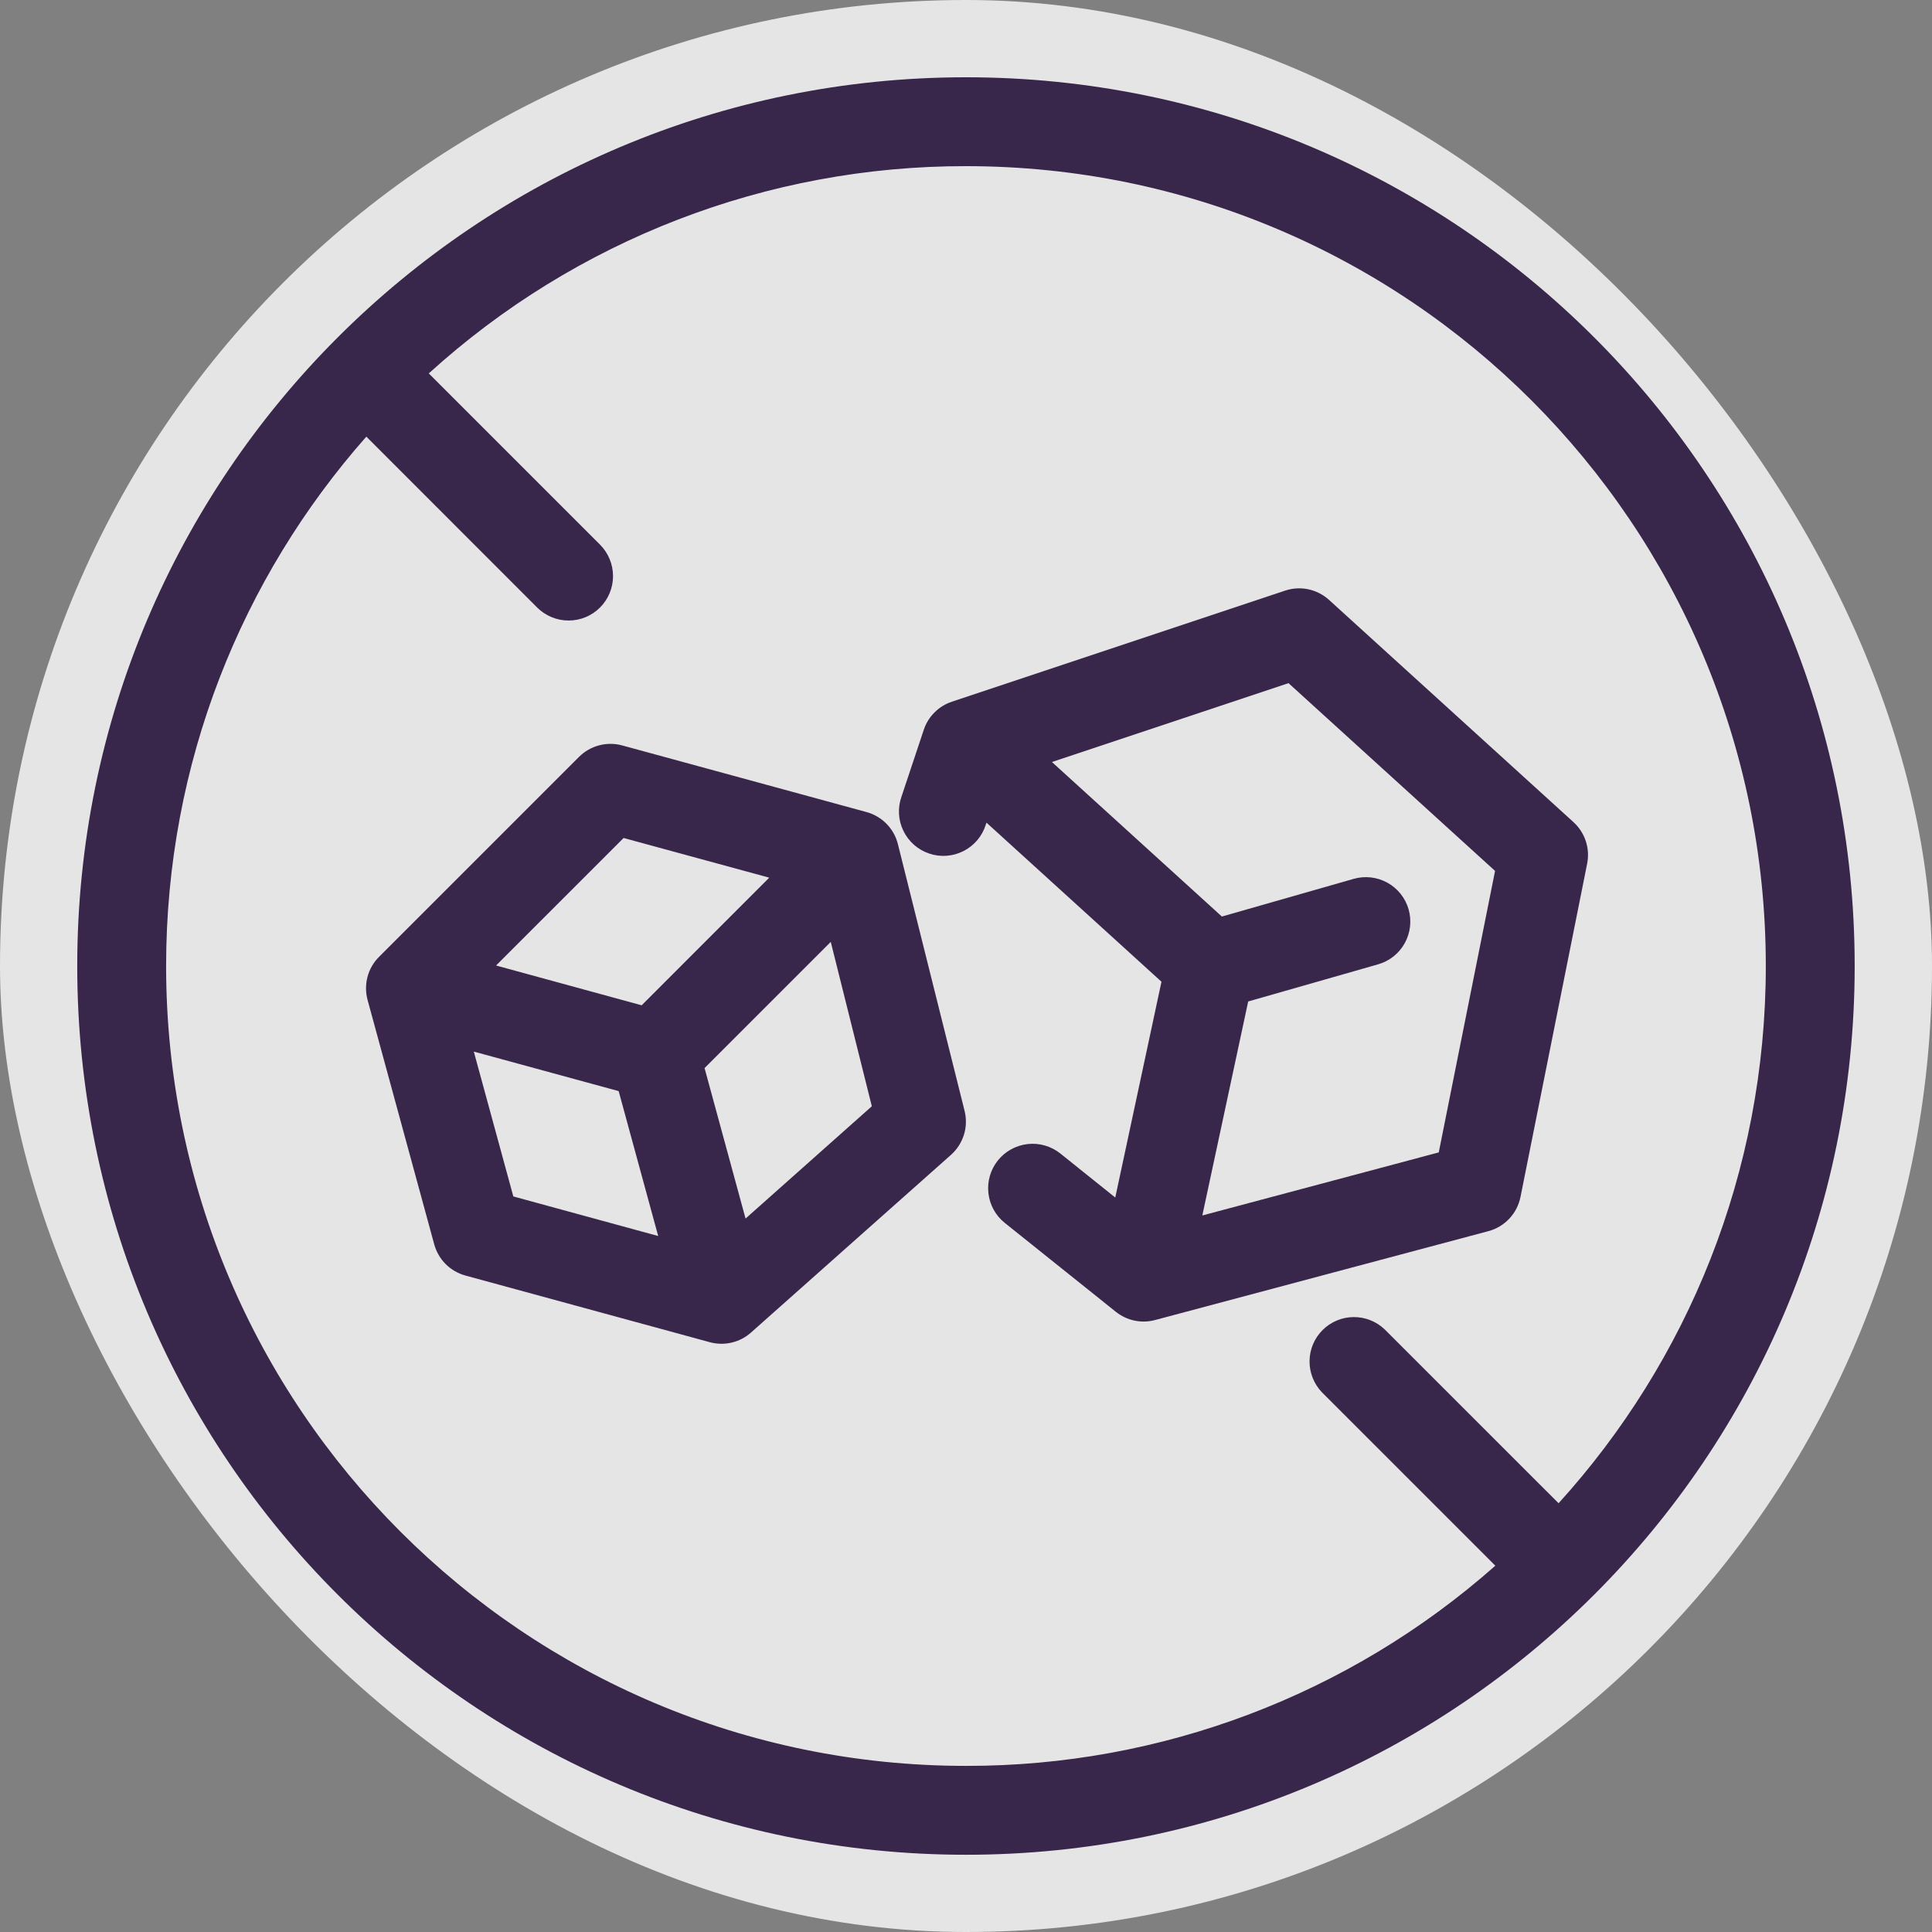
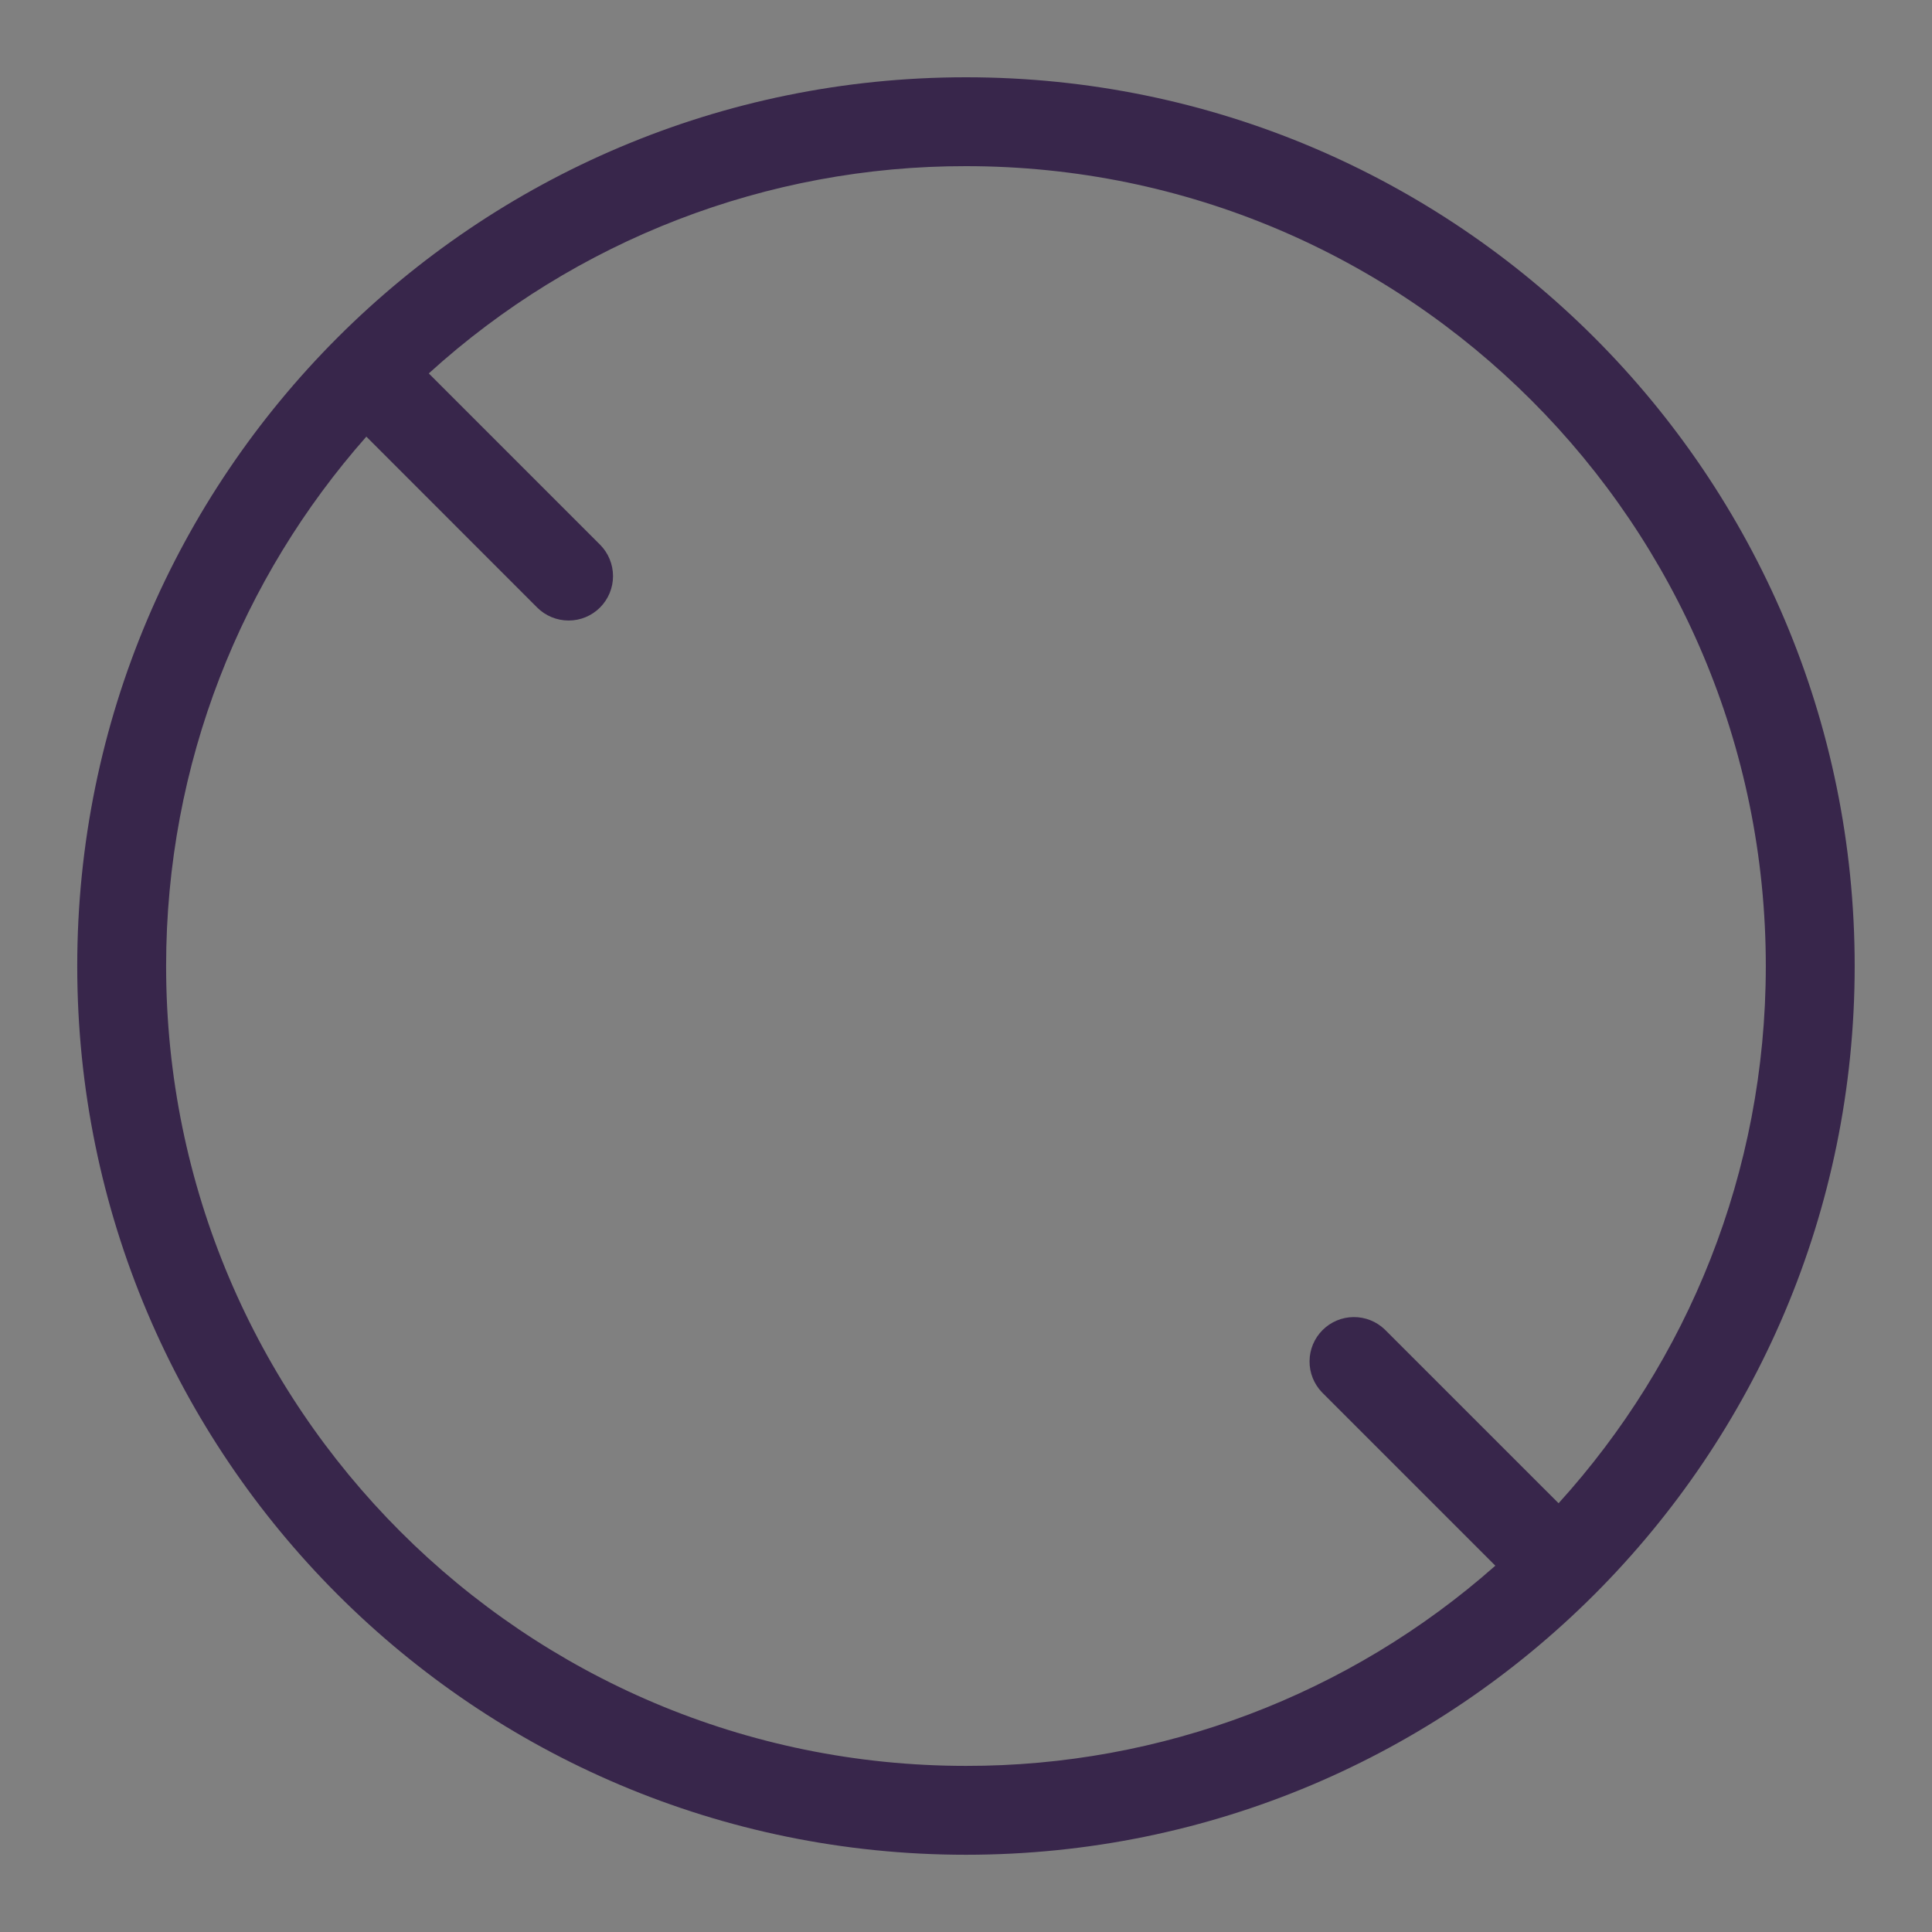
<svg xmlns="http://www.w3.org/2000/svg" fill="none" viewBox="0 0 50 50" height="50" width="50">
  <rect x="0" y="0" width="50" height="50" fill="#808080" stroke="none" />
-   <rect fill-opacity="0.85" fill="#F7F7F7" rx="25" height="50" width="50" />
-   <path fill="#38264B" d="M33.26 15.285C33.453 15.22 33.661 15.209 33.861 15.251C34.06 15.294 34.245 15.389 34.396 15.526L40.721 21.276C40.868 21.41 40.977 21.579 41.04 21.767C41.102 21.956 41.114 22.157 41.075 22.352L39.35 30.977C39.308 31.187 39.208 31.382 39.061 31.538C38.914 31.695 38.726 31.807 38.519 31.862L29.894 34.162C29.72 34.209 29.537 34.214 29.361 34.177C29.185 34.14 29.02 34.062 28.879 33.95L26.004 31.649C25.766 31.459 25.613 31.181 25.58 30.878C25.563 30.728 25.576 30.576 25.618 30.431C25.66 30.286 25.73 30.151 25.825 30.032C25.919 29.915 26.036 29.816 26.168 29.744C26.301 29.671 26.446 29.625 26.596 29.608C26.899 29.574 27.204 29.663 27.442 29.853L28.863 30.992L30.059 25.407L25.53 21.29L25.513 21.34C25.468 21.486 25.394 21.622 25.296 21.739C25.197 21.857 25.076 21.953 24.94 22.023C24.804 22.093 24.655 22.135 24.502 22.147C24.35 22.159 24.196 22.14 24.051 22.091C23.906 22.043 23.771 21.966 23.656 21.865C23.541 21.764 23.447 21.641 23.38 21.503C23.313 21.366 23.274 21.216 23.266 21.063C23.258 20.91 23.28 20.757 23.332 20.613L23.907 18.888C23.963 18.718 24.058 18.564 24.185 18.438C24.311 18.311 24.465 18.216 24.635 18.16L33.26 15.285ZM27.224 19.721L31.622 23.72L35.032 22.745C35.325 22.661 35.64 22.697 35.907 22.845C36.174 22.993 36.371 23.241 36.455 23.535C36.538 23.828 36.502 24.143 36.354 24.41C36.206 24.677 35.958 24.874 35.664 24.957L32.303 25.918L31.116 31.456L37.235 29.824L38.692 22.539L33.347 17.68L27.224 19.721ZM14.985 19.588C15.128 19.445 15.307 19.342 15.503 19.29C15.699 19.238 15.905 19.238 16.1 19.291L22.425 21.016C22.623 21.07 22.802 21.176 22.945 21.322C23.088 21.468 23.189 21.649 23.238 21.848L24.963 28.748C25.014 28.952 25.009 29.166 24.947 29.366C24.884 29.567 24.769 29.747 24.612 29.887L19.436 34.486C19.294 34.613 19.121 34.703 18.935 34.746C18.749 34.79 18.555 34.786 18.37 34.736L12.045 33.011C11.852 32.958 11.676 32.856 11.534 32.715C11.393 32.573 11.291 32.397 11.238 32.204L9.513 25.879C9.46 25.683 9.459 25.477 9.511 25.281C9.563 25.085 9.666 24.906 9.81 24.763L14.985 19.588ZM16.139 21.687L12.838 24.987L16.606 26.017L19.908 22.714L16.139 21.687ZM21.5 24.376L18.234 27.642L19.295 31.536L22.563 28.63L21.5 24.376ZM17.034 31.988L16.011 28.238L12.262 27.215L13.285 30.964L17.034 31.988Z" clip-rule="evenodd" fill-rule="evenodd" />
-   <path fill="#38264B" d="M47.999 25.001C47.999 37.704 37.702 48.001 24.999 48.001C12.296 48.001 1.999 37.704 1.999 25.001C1.999 12.298 12.296 2 24.999 2C37.702 2 47.999 12.298 47.999 25.001ZM45.699 25.001C45.699 30.353 43.669 35.23 40.336 38.904L35.839 34.408C35.622 34.199 35.331 34.083 35.03 34.086C34.728 34.088 34.44 34.21 34.227 34.423C34.014 34.636 33.893 34.925 33.891 35.226C33.888 35.528 34.005 35.818 34.214 36.035L38.699 40.52C34.92 43.865 30.046 45.709 24.999 45.701C13.567 45.701 4.299 36.433 4.299 25.001C4.299 19.747 6.256 14.951 9.481 11.3L13.901 15.722C14.117 15.938 14.41 16.059 14.715 16.059C15.02 16.06 15.312 15.939 15.528 15.723C15.744 15.507 15.865 15.215 15.865 14.91C15.865 14.605 15.744 14.312 15.529 14.096L11.097 9.664C14.9 6.206 19.858 4.293 24.999 4.3C36.431 4.3 45.699 13.568 45.699 25.001Z" clip-rule="evenodd" fill-rule="evenodd" />
+   <path fill="#38264B" d="M47.999 25.001C47.999 37.704 37.702 48.001 24.999 48.001C12.296 48.001 1.999 37.704 1.999 25.001C1.999 12.298 12.296 2 24.999 2C37.702 2 47.999 12.298 47.999 25.001ZM45.699 25.001C45.699 30.353 43.669 35.23 40.336 38.904L35.839 34.408C35.622 34.199 35.331 34.083 35.03 34.086C34.728 34.088 34.44 34.21 34.227 34.423C34.014 34.636 33.893 34.925 33.891 35.226C33.888 35.528 34.005 35.818 34.214 36.035L38.699 40.52C34.92 43.865 30.046 45.709 24.999 45.701C13.567 45.701 4.299 36.433 4.299 25.001C4.299 19.747 6.256 14.951 9.481 11.3L13.901 15.722C14.117 15.938 14.41 16.059 14.715 16.059C15.02 16.06 15.312 15.939 15.528 15.723C15.744 15.507 15.865 15.215 15.865 14.91C15.865 14.605 15.744 14.312 15.529 14.096L11.097 9.664C14.9 6.206 19.858 4.293 24.999 4.3C36.431 4.3 45.699 13.568 45.699 25.001" clip-rule="evenodd" fill-rule="evenodd" />
</svg>